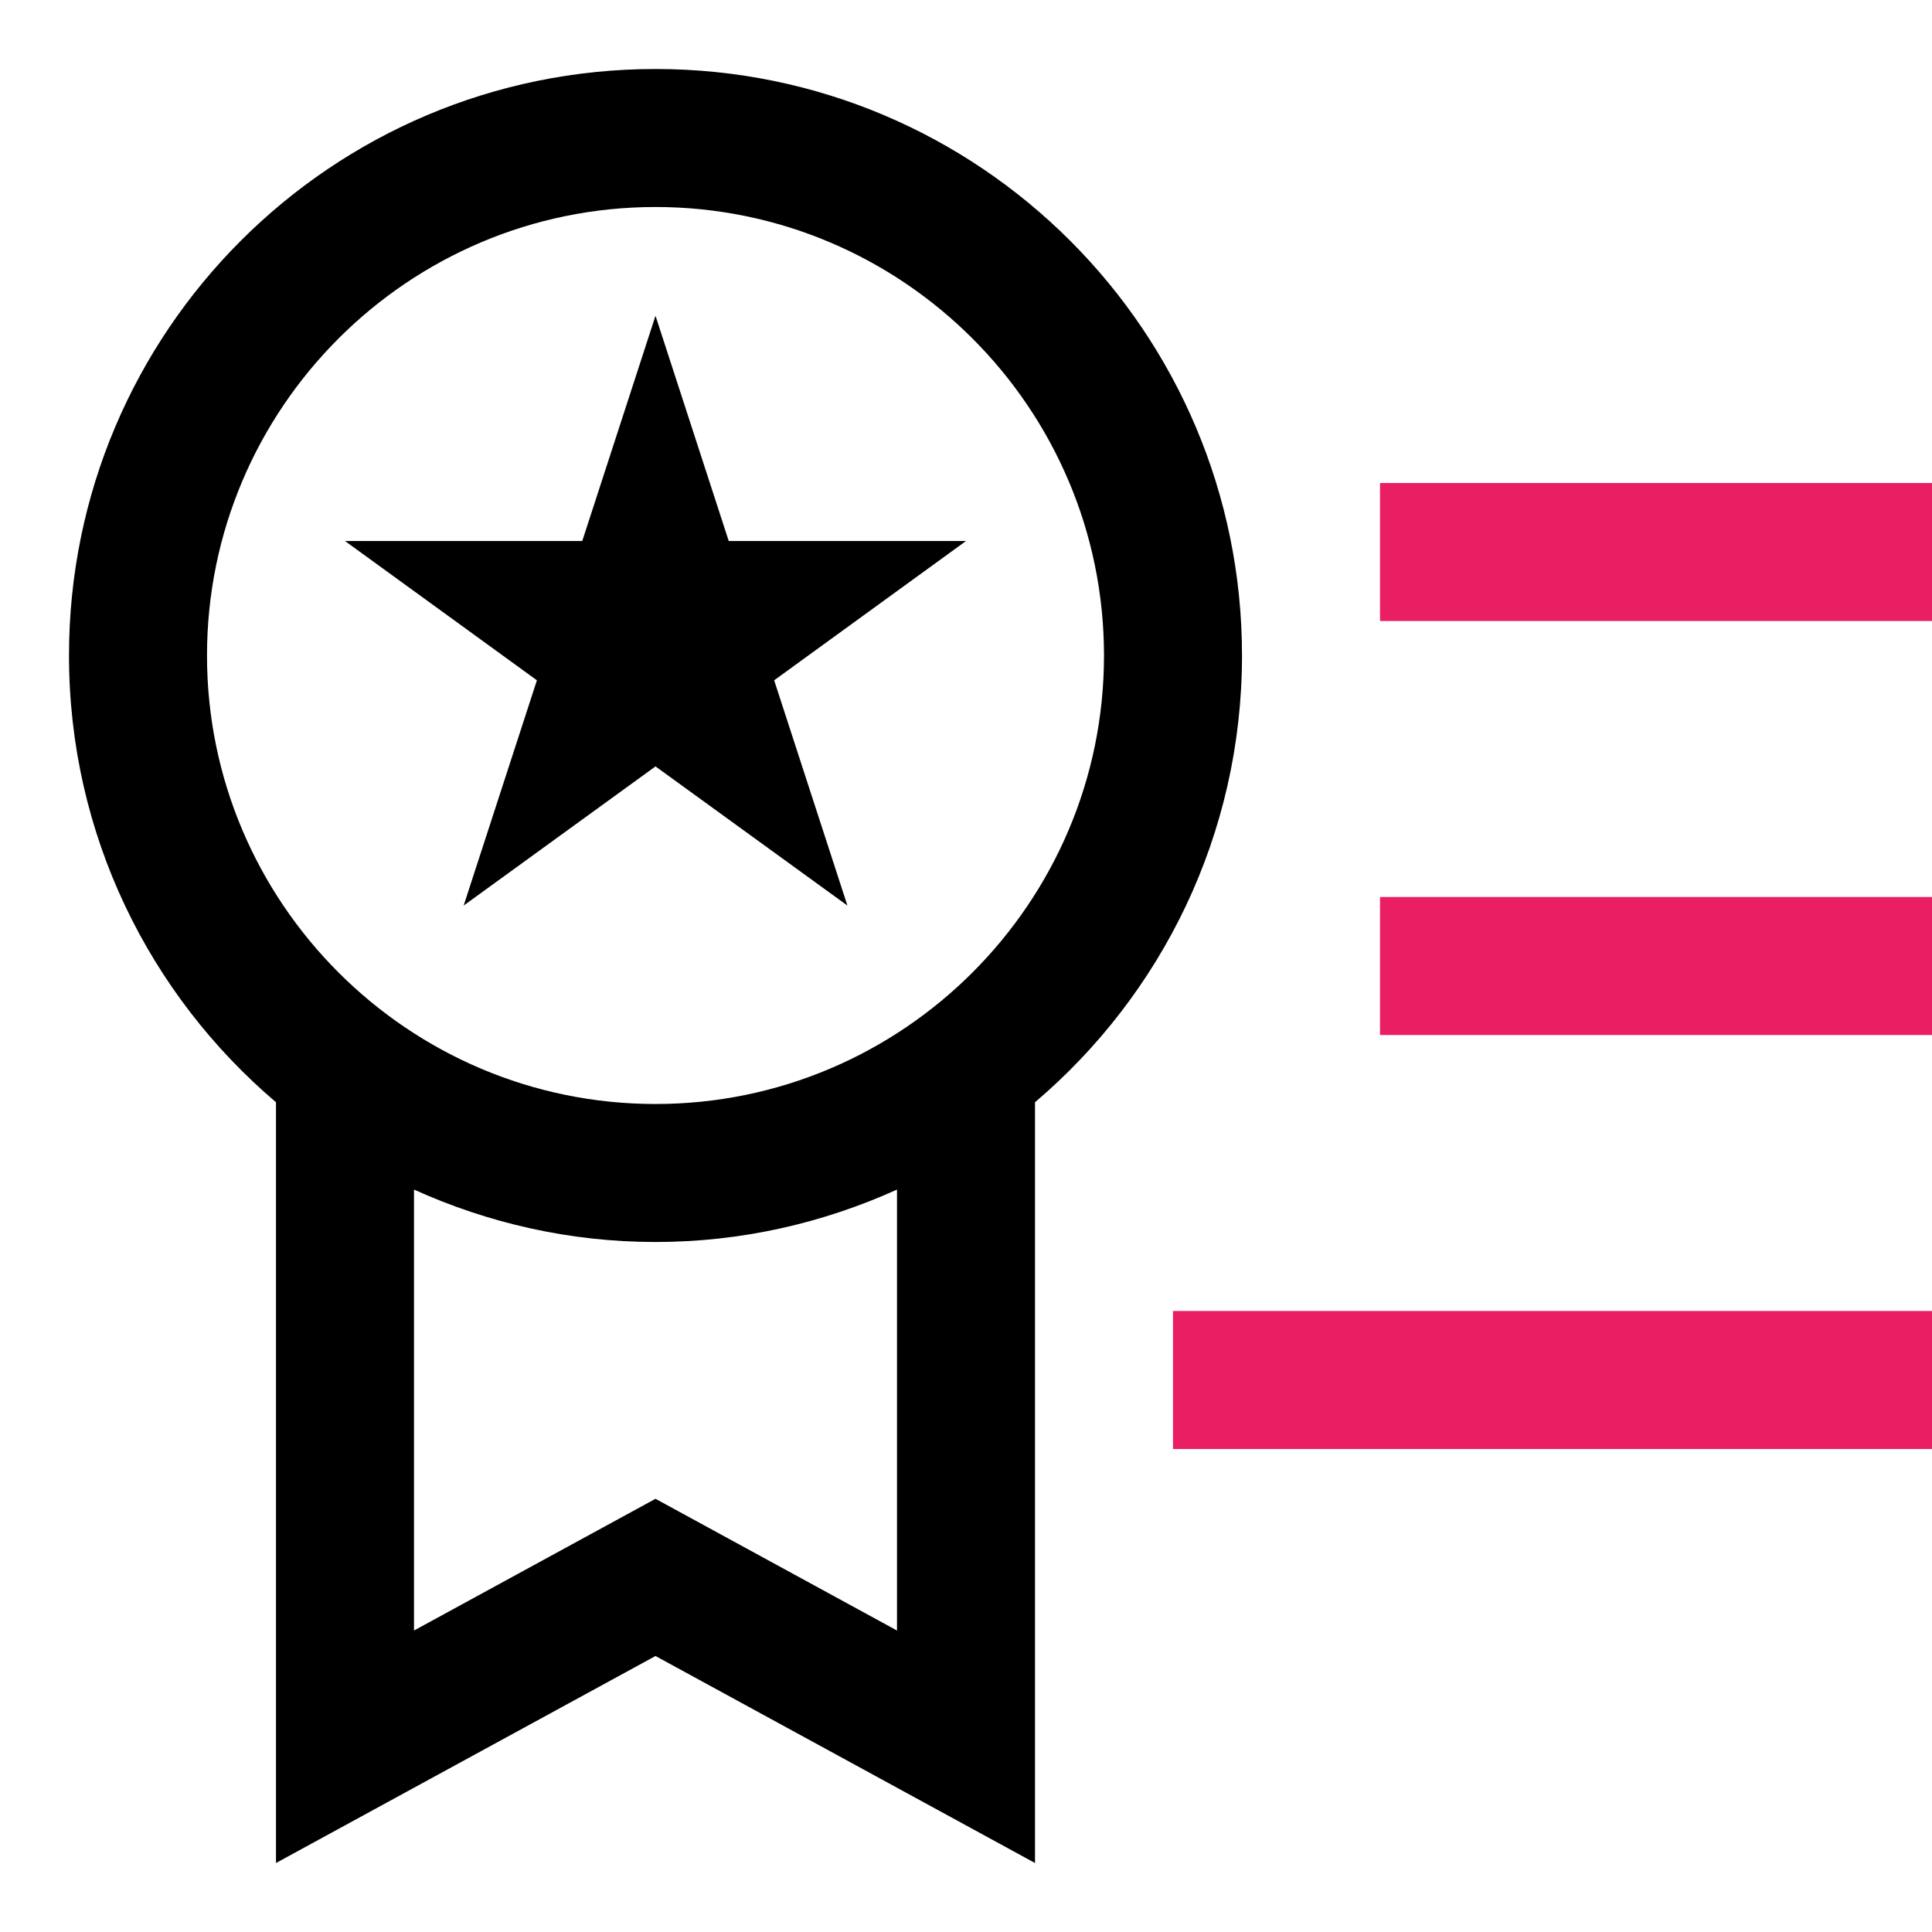
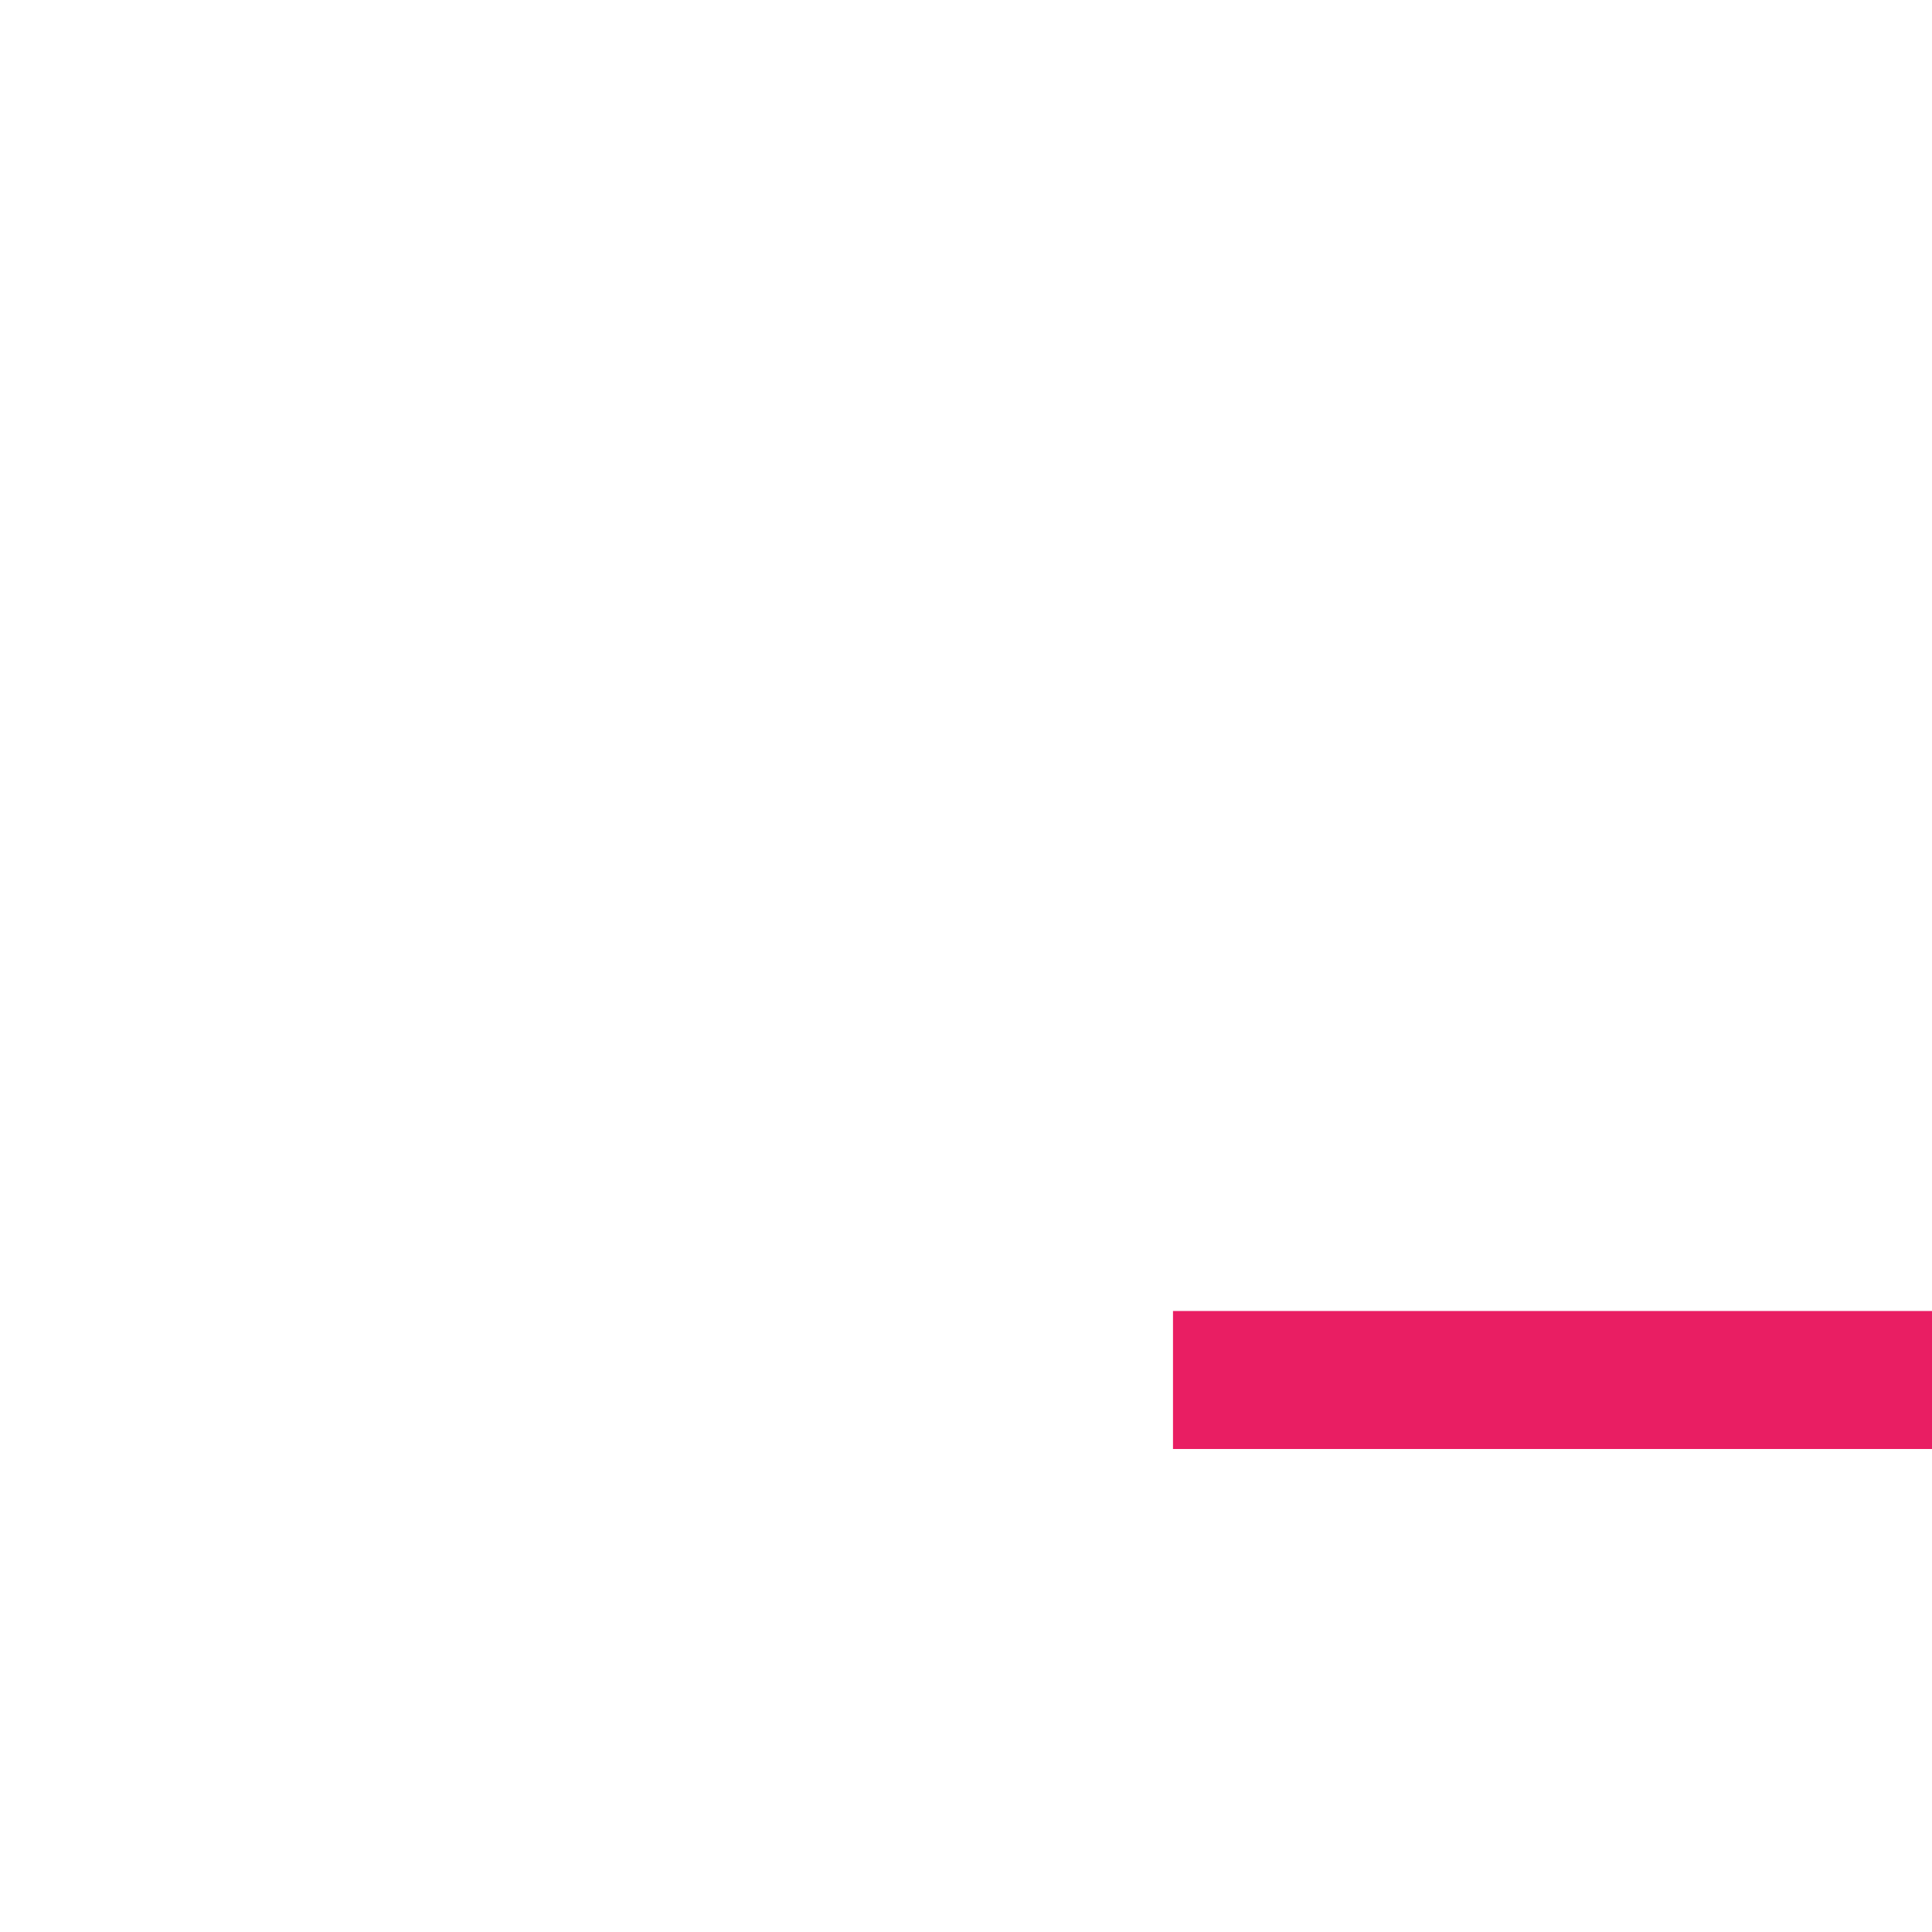
<svg xmlns="http://www.w3.org/2000/svg" t="1597597758123" class="icon" viewBox="0 0 1024 1024" version="1.1" p-id="7057" width="20" height="20">
-   <path d="M245.751 479.963 347.429 406.213 449.143 479.963 410.322 360.572 512 286.749 386.249 286.749 347.429 167.356 308.608 286.749 182.857 286.749 284.571 360.572Z" p-id="7058" />
-   <path d="M658.286 347.429c0-171.679-139.178-310.857-310.857-310.857C175.715 36.571 36.571 175.749 36.571 347.429c0 94.928 42.642 179.785 109.714 236.785L146.286 987.429l201.143-109.714 201.143 109.714L548.571 584.214C615.643 527.214 658.286 442.357 658.286 347.429zM109.714 347.429c0-131.072 106.642-237.714 237.714-237.714s237.714 106.642 237.714 237.714-106.642 237.714-237.714 237.714S109.714 478.501 109.714 347.429zM475.429 864.214l-92.965-50.714L347.429 794.394l-35.035 19.107L219.429 864.214 219.429 630.501C258.5 648.179 301.751 658.286 347.429 658.286s88.929-10.107 128-27.785L475.429 864.214z" p-id="7059" />
-   <path d="M731.429 256l292.571 0 0 73.143-292.571 0 0-73.143Z" p-id="7060" fill="#e91e63" />
-   <path d="M731.429 475.429l292.571 0 0 73.143-292.571 0 0-73.143Z" p-id="7061" fill="#e91e63" />
  <path d="M621.714 694.857l402.286 0 0 73.143-402.286 0 0-73.143Z" p-id="7062" fill="#e91e63" />
</svg>